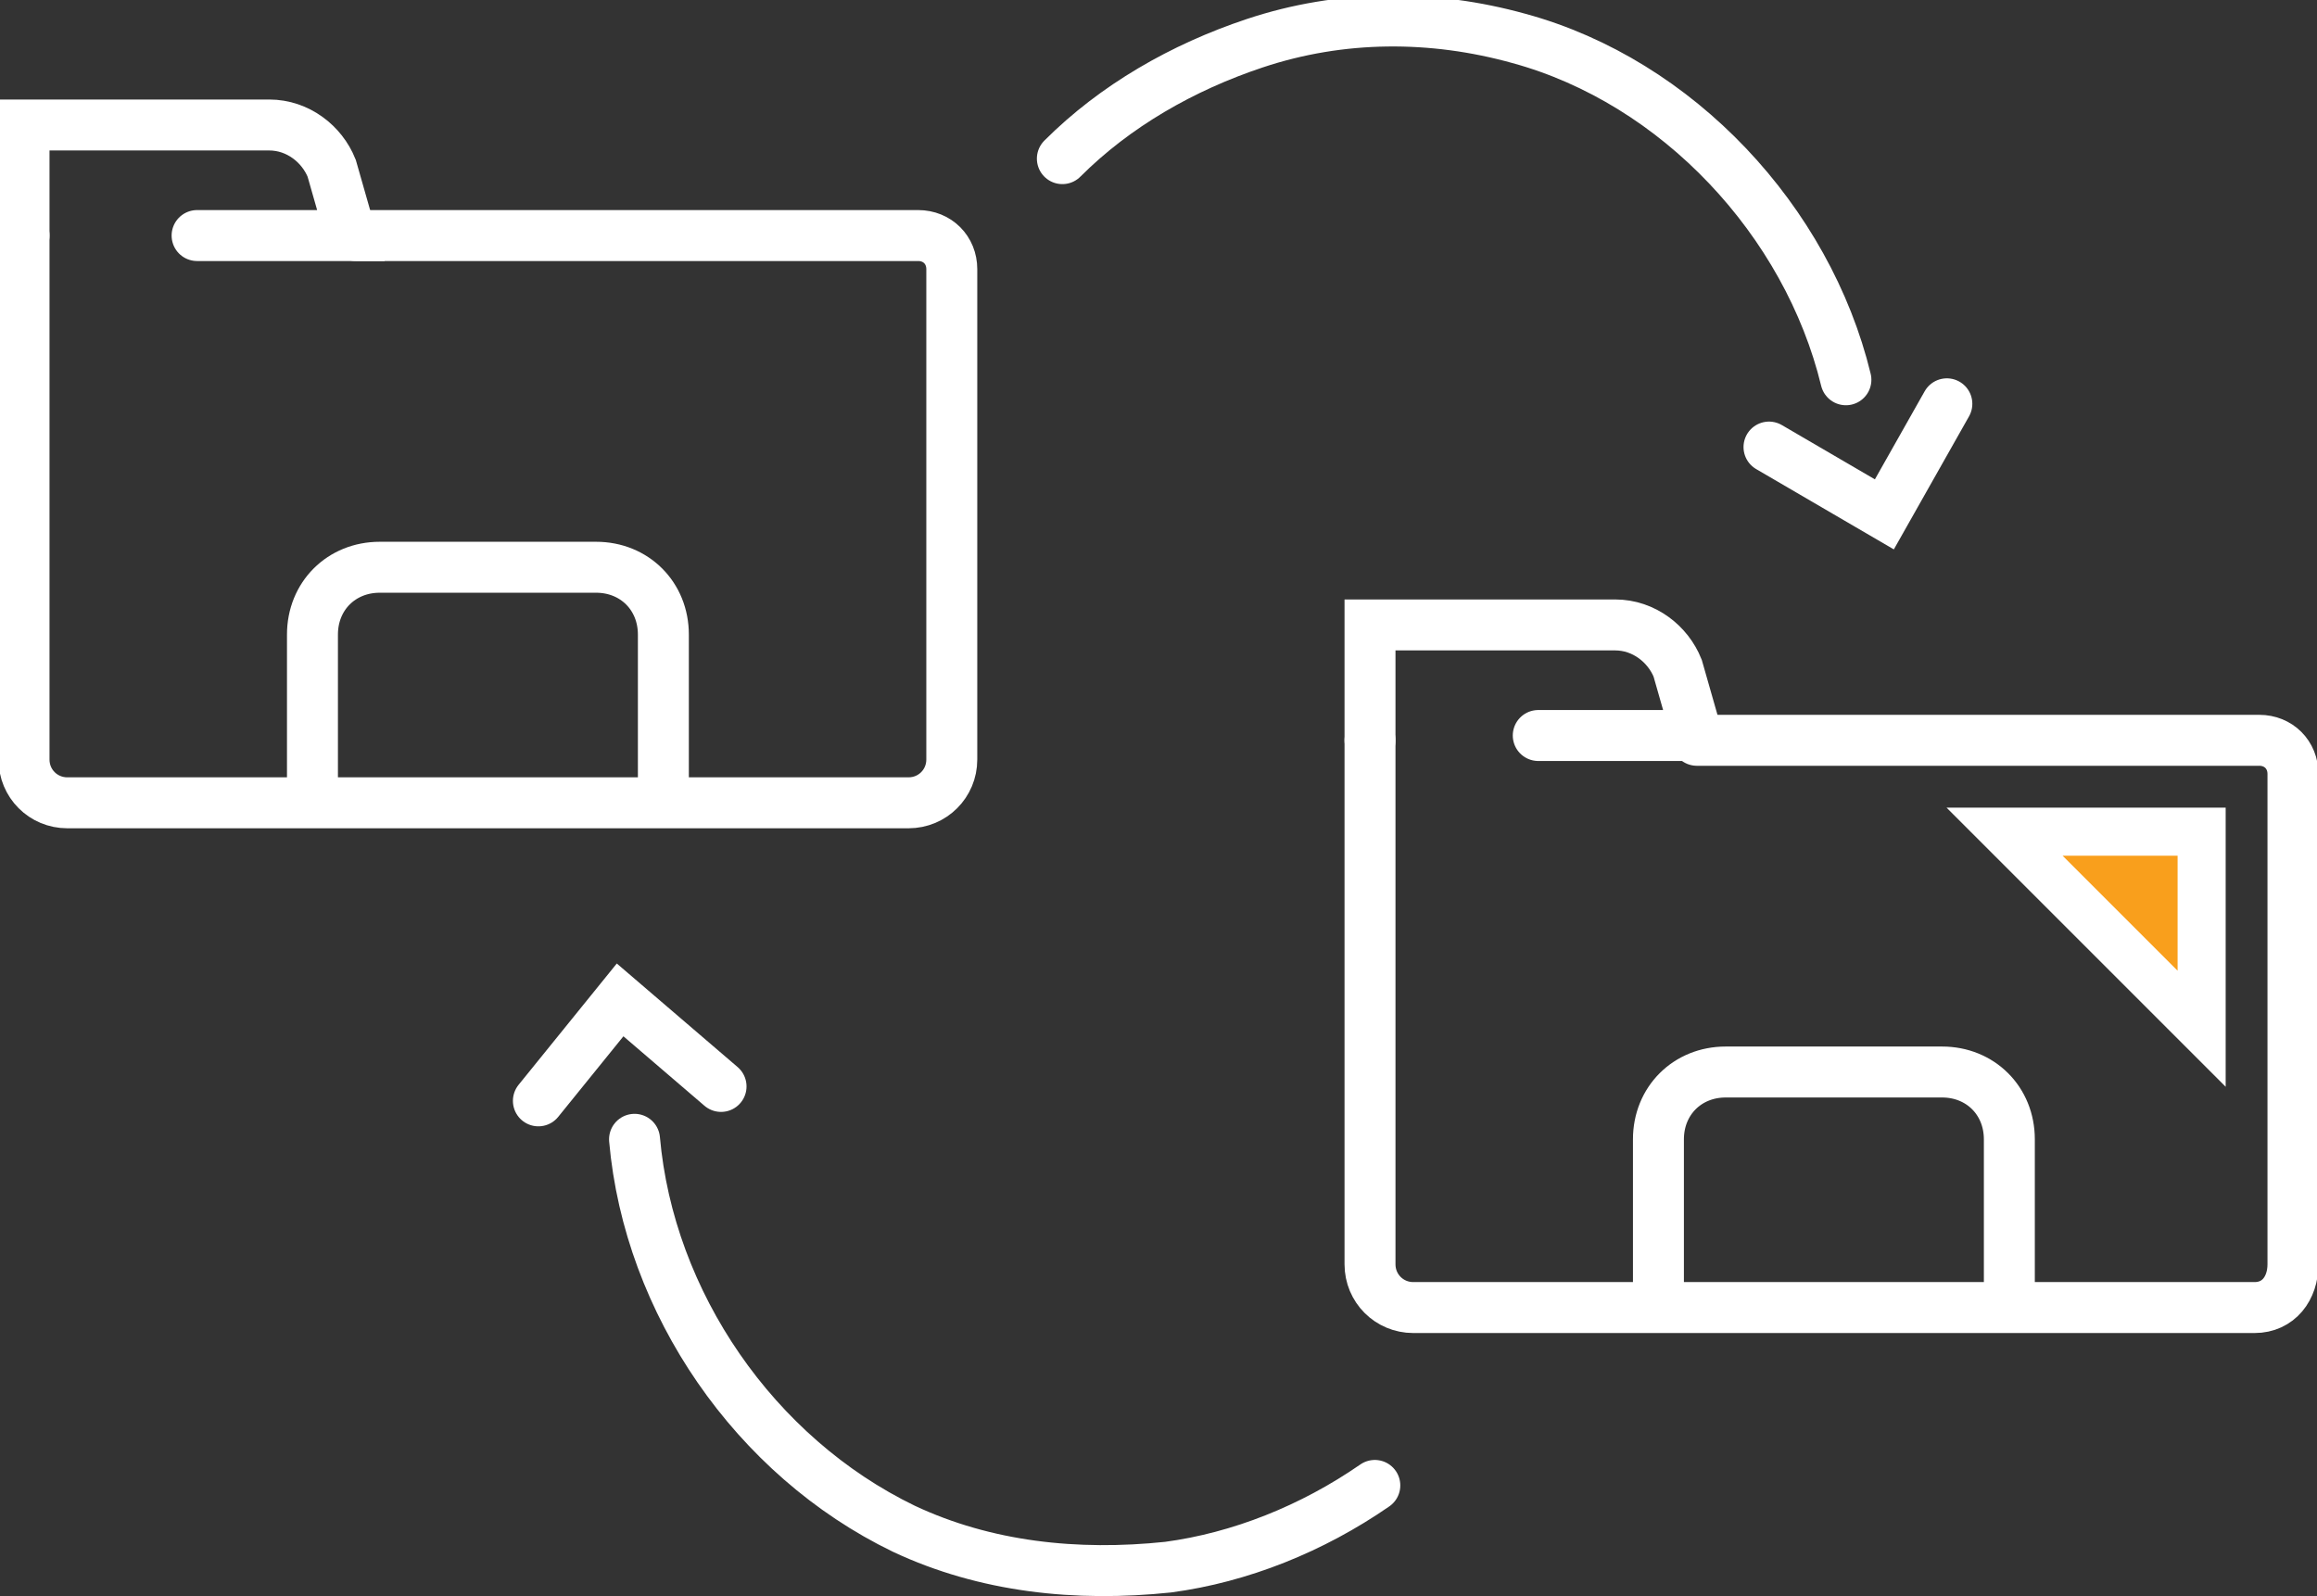
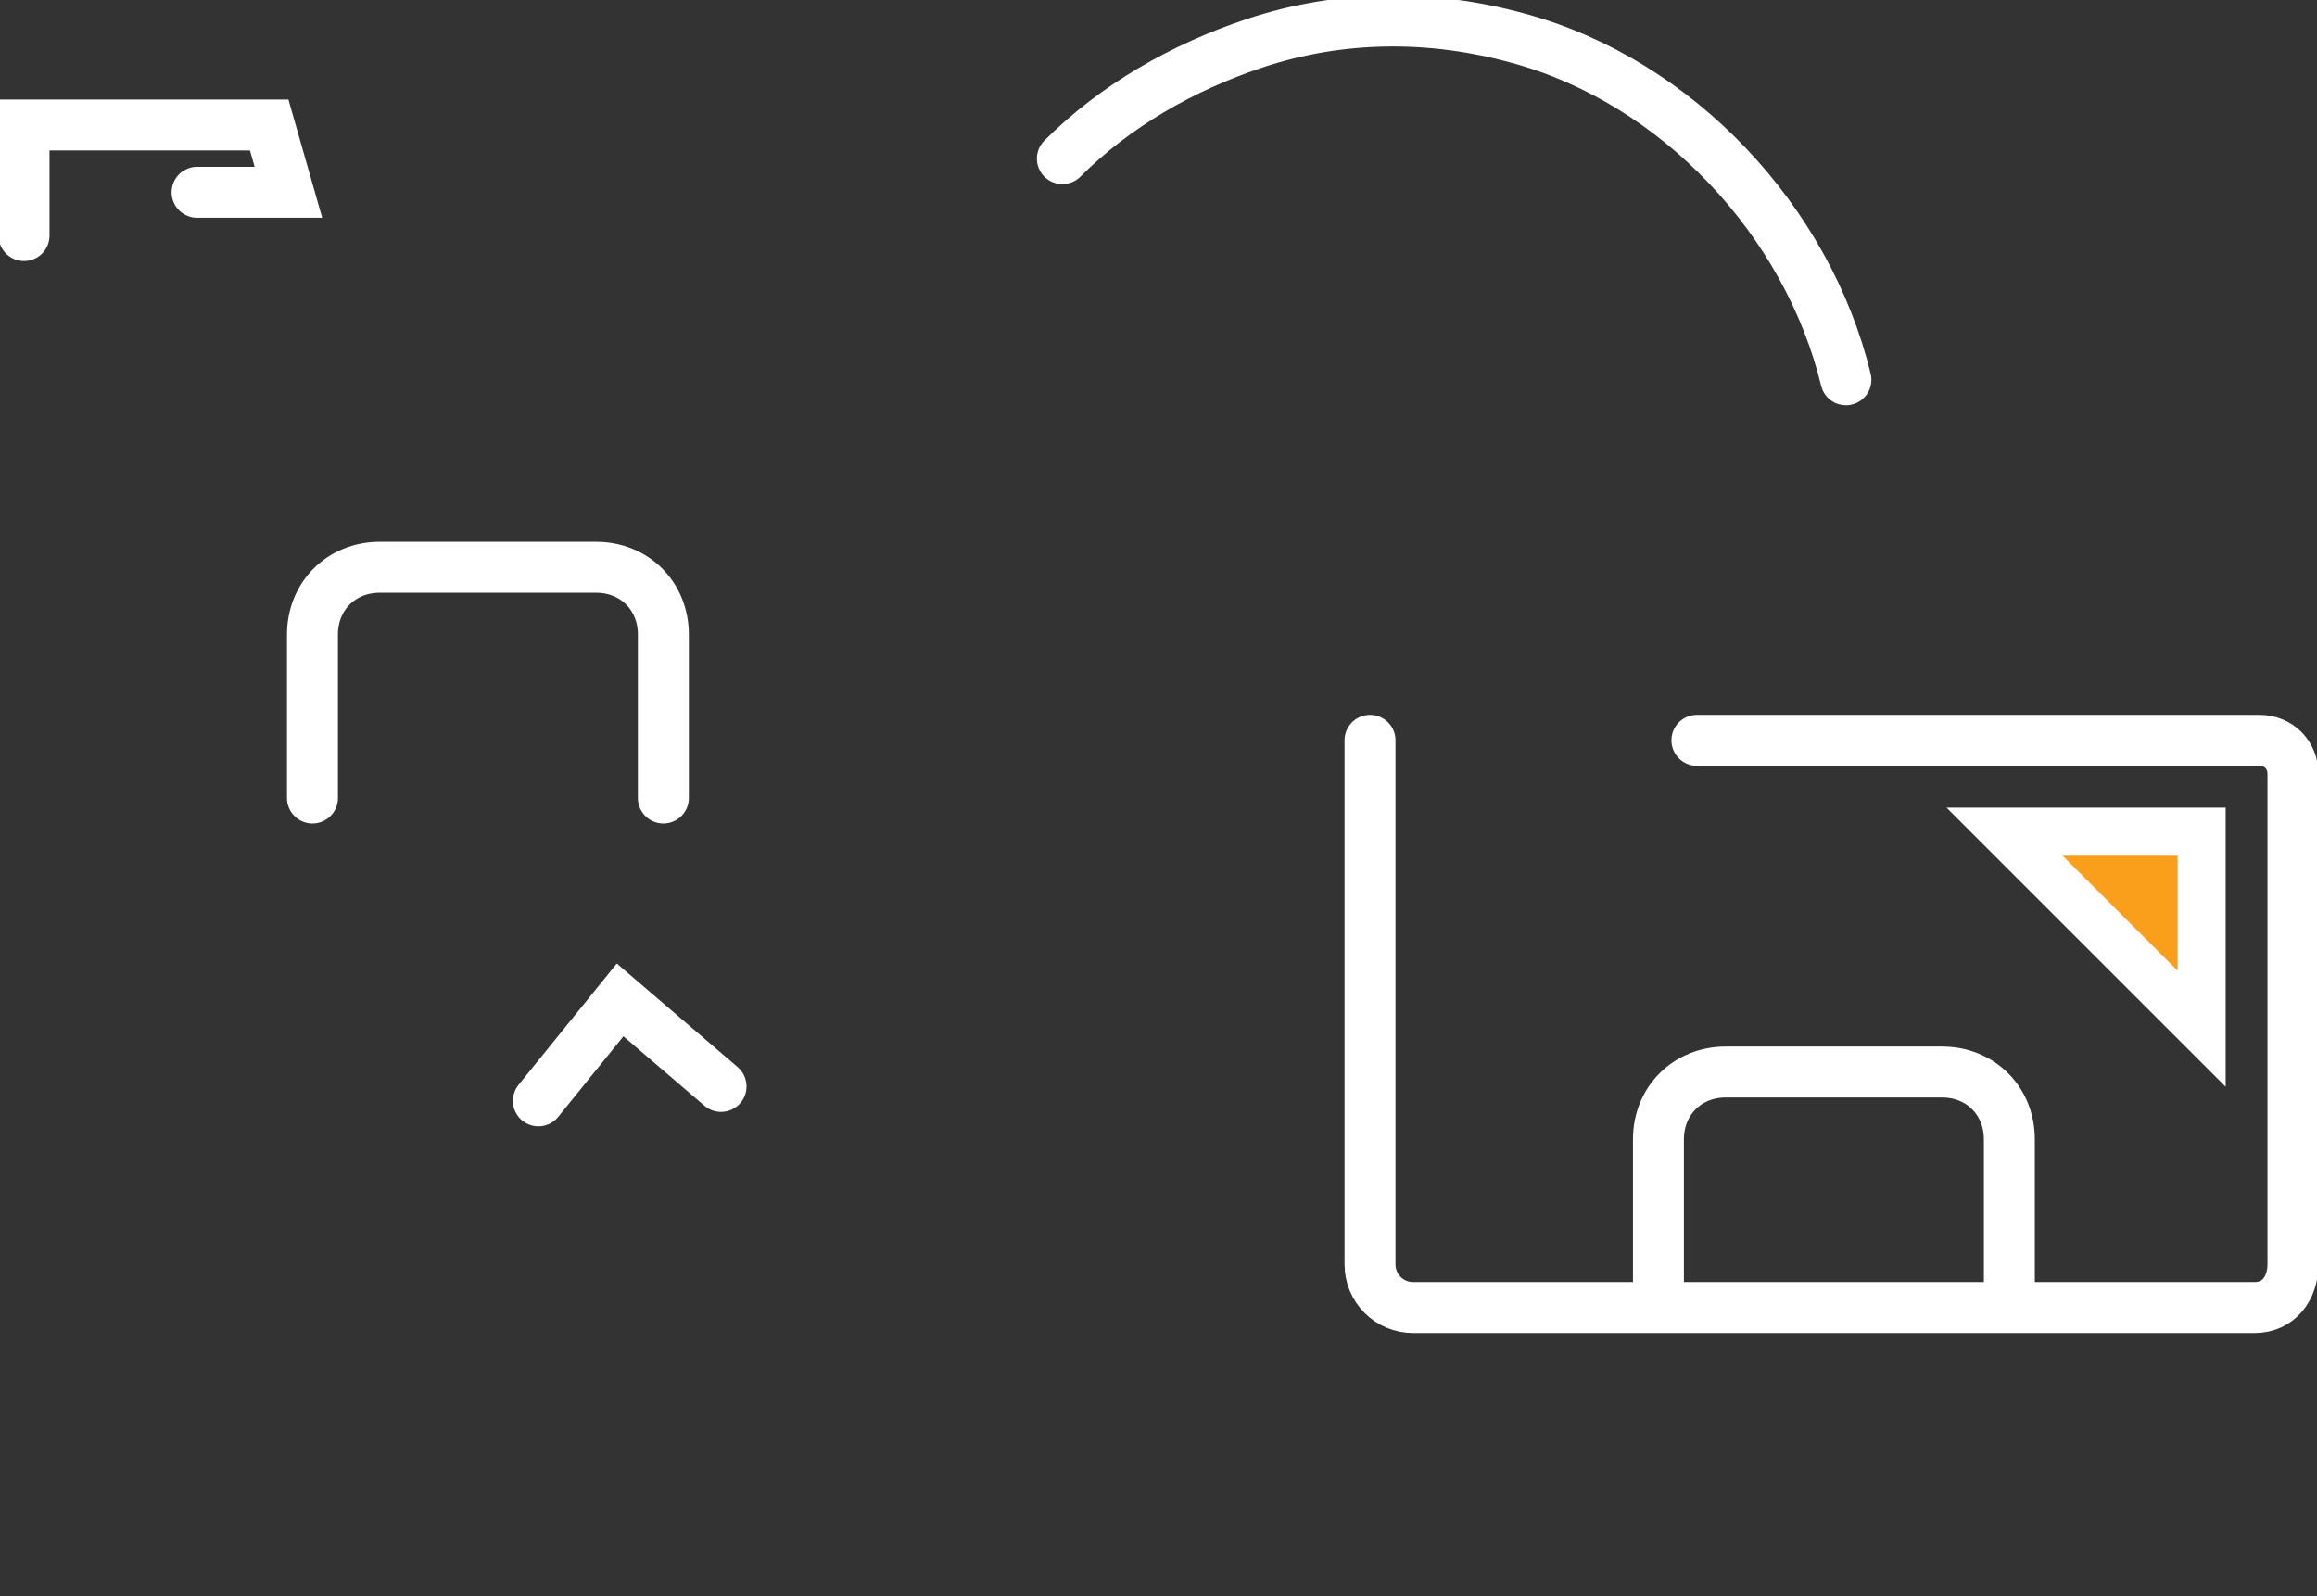
<svg xmlns="http://www.w3.org/2000/svg" version="1.1" id="Layer_1" x="0px" y="0px" viewBox="0 0 48.2 33.2" style="enable-background:new 0 0 48.2 33.2;" xml:space="preserve">
  <rect x="0" y="0" width="48.2" height="33.2" fill="#333333" stroke="none" />
  <style type="text/css">
	.st0{fill:none;stroke:#FFFFFF;stroke-width:1.06;stroke-linecap:round;stroke-miterlimit:10;}
	.st1{fill:#F99F1C;stroke:#FFFFFF;stroke-miterlimit:10;}
</style>
  <g id="a">
</g>
  <g id="b">
    <g id="c">
      <g>
        <g>
          <g>
            <path class="st0" d="M28.5,15.4v10.9c0,0.5,0.4,0.9,0.9,0.9h17.5c0.5,0,0.8-0.4,0.8-0.9V16.1c0-0.4-0.3-0.7-0.7-0.7H35.3" />
-             <path class="st0" d="M28.5,15.4V13h5.1c0.6,0,1.1,0.4,1.3,0.9l0.4,1.4H32" />
            <path class="st0" d="M34.5,27.1v-3.4c0-0.8,0.6-1.4,1.4-1.4h4.5c0.8,0,1.4,0.6,1.4,1.4v3.4" />
          </g>
          <g>
-             <path class="st0" d="M0.5,4.9v10.9c0,0.5,0.4,0.9,0.9,0.9h17.5c0.5,0,0.9-0.4,0.9-0.9V5.6c0-0.4-0.3-0.7-0.7-0.7H7.4" />
-             <path class="st0" d="M0.5,4.9V2.6h5.1c0.6,0,1.1,0.4,1.3,0.9l0.4,1.4H4.1" />
+             <path class="st0" d="M0.5,4.9V2.6h5.1l0.4,1.4H4.1" />
            <path class="st0" d="M6.5,16.6v-3.4c0-0.8,0.6-1.4,1.4-1.4h4.5c0.8,0,1.4,0.6,1.4,1.4v3.4" />
          </g>
          <g>
            <g>
              <path class="st0" d="M22.1,3.3c1.1-1.1,2.5-1.9,4-2.4c1.8-0.6,3.7-0.6,5.5-0.1c3.3,0.9,6,3.8,6.8,7.1" />
-               <polyline class="st0" points="36.8,9.3 39.2,10.7 40.5,8.4       " />
            </g>
            <g>
-               <path class="st0" d="M28.6,30.9c-1.3,0.9-2.8,1.5-4.3,1.7c-1.9,0.2-3.8,0-5.5-0.8c-3.1-1.5-5.3-4.7-5.6-8.1" />
              <polyline class="st0" points="15,22.6 12.9,20.8 11.2,22.9       " />
            </g>
          </g>
        </g>
        <polygon class="st1" points="41.7,17.3 45.8,21.4 45.8,17.3    " />
      </g>
    </g>
  </g>
</svg>